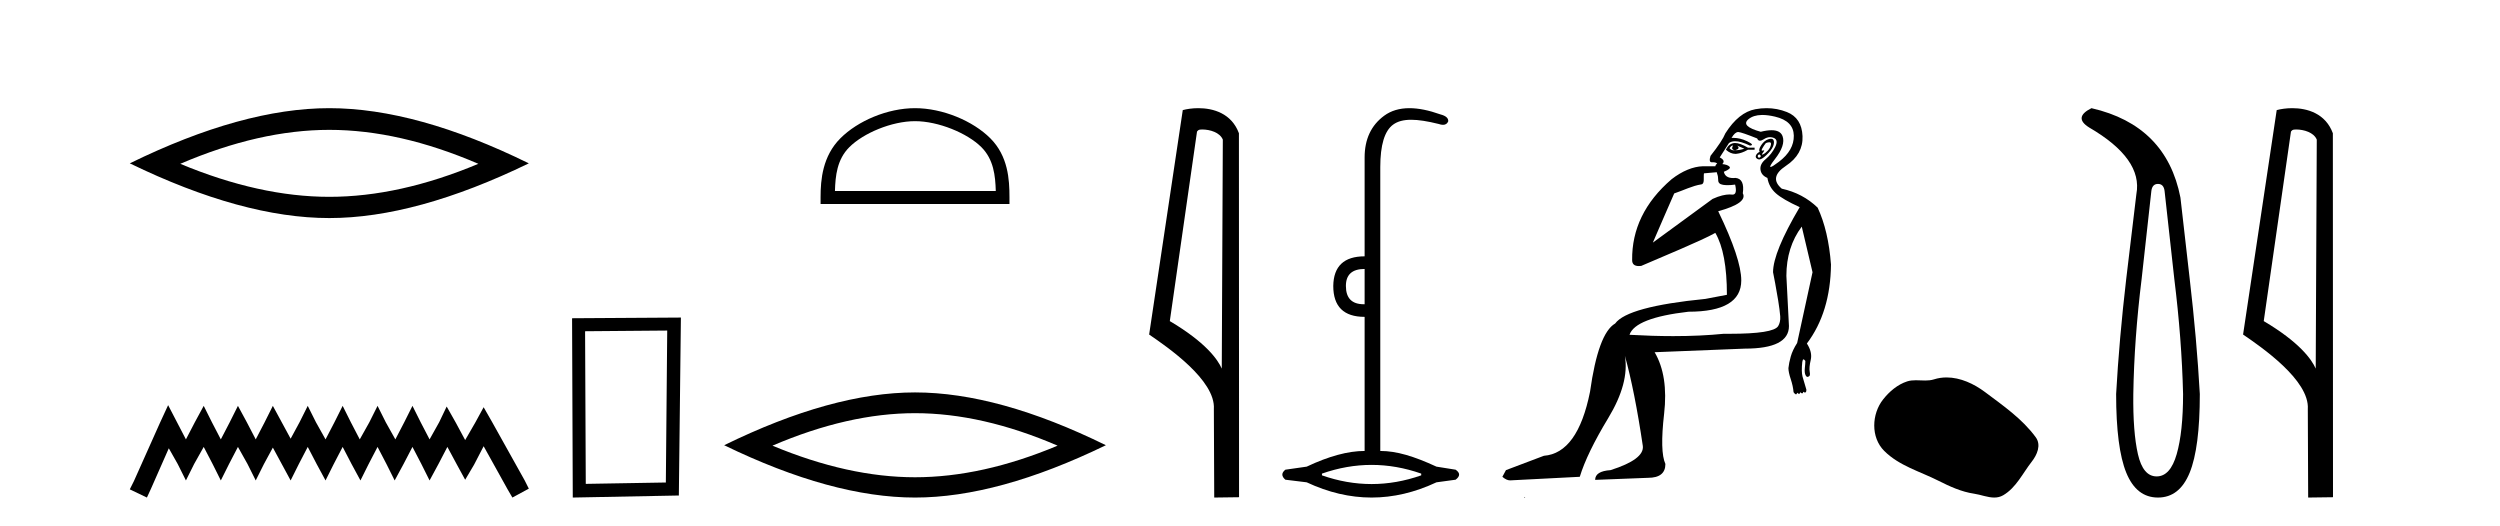
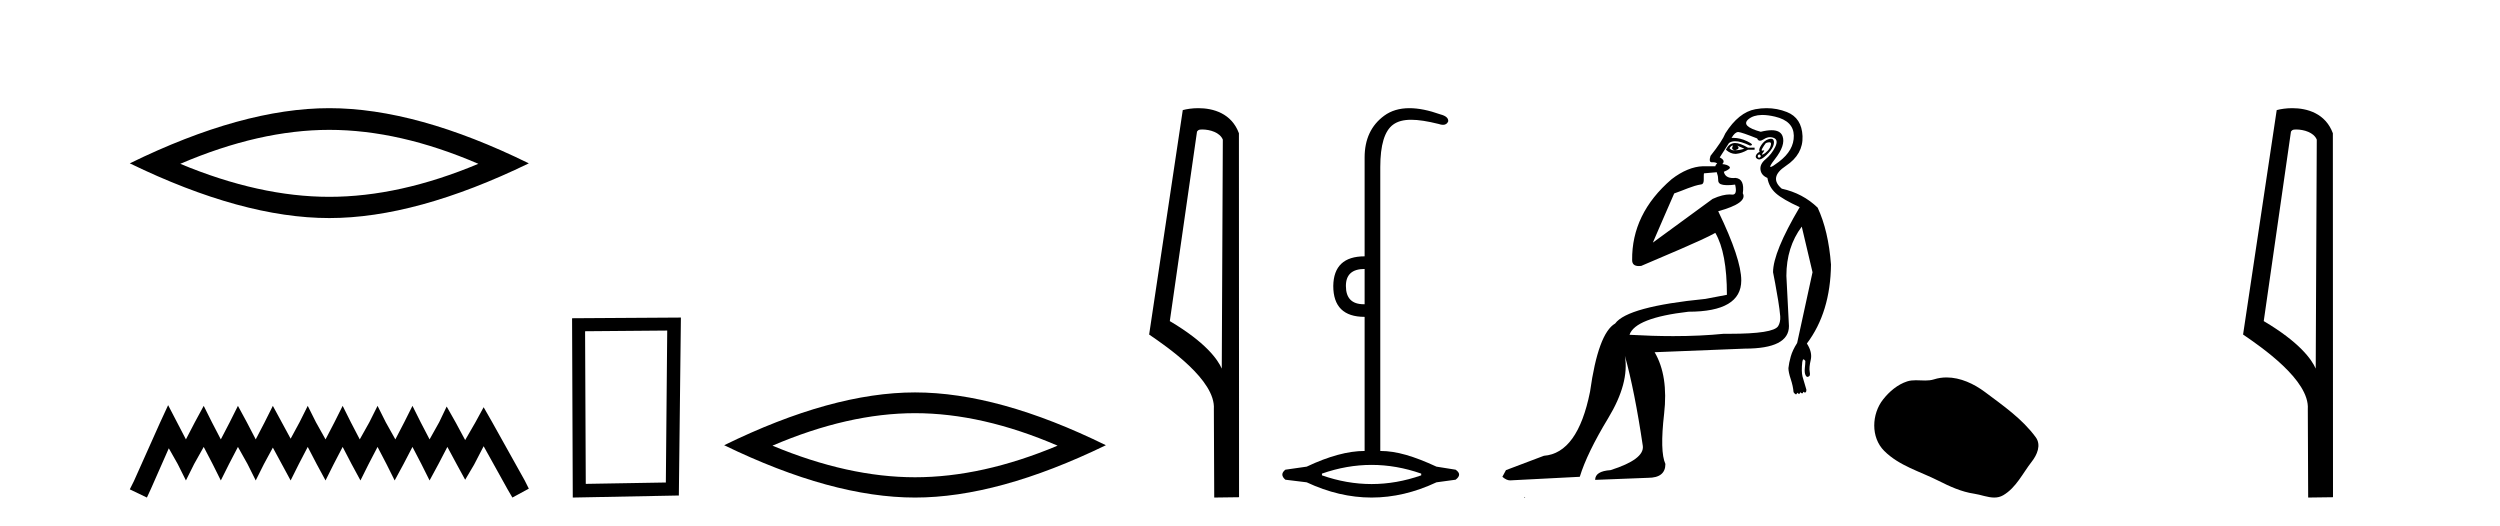
<svg xmlns="http://www.w3.org/2000/svg" width="195.0" height="41.0">
  <path d="M 25.686 10.129 Q 31.167 10.129 37.311 12.778 Q 31.167 15.353 25.686 15.353 Q 20.241 15.353 14.061 12.778 Q 20.241 10.129 25.686 10.129 ZM 25.686 8.437 Q 18.917 8.437 10.124 12.741 Q 18.917 17.009 25.686 17.009 Q 32.455 17.009 41.248 12.741 Q 32.492 8.437 25.686 8.437 Z" style="fill:#000000;stroke:none" />
  <path d="M 13.114 31.602 L 12.473 32.99 L 10.444 37.528 L 10.124 38.169 L 11.459 38.809 L 11.779 38.115 L 13.167 34.966 L 13.861 36.193 L 14.502 37.475 L 15.142 36.193 L 15.89 34.859 L 16.584 36.193 L 17.224 37.475 L 17.865 36.193 L 18.559 34.859 L 19.306 36.193 L 19.947 37.475 L 20.588 36.193 L 21.282 34.912 L 21.976 36.193 L 22.67 37.475 L 23.31 36.193 L 24.004 34.859 L 24.698 36.193 L 25.392 37.475 L 26.033 36.193 L 26.727 34.859 L 27.421 36.193 L 28.115 37.475 L 28.755 36.193 L 29.449 34.859 L 30.143 36.193 L 30.784 37.475 L 31.478 36.193 L 32.172 34.859 L 32.866 36.193 L 33.507 37.475 L 34.201 36.193 L 34.895 34.859 L 35.642 36.247 L 36.283 37.421 L 36.977 36.247 L 37.724 34.805 L 39.593 38.169 L 39.966 38.809 L 41.248 38.115 L 40.927 37.475 L 38.365 32.884 L 37.724 31.763 L 37.084 32.937 L 36.283 34.325 L 35.535 32.937 L 34.841 31.709 L 34.254 32.937 L 33.507 34.272 L 32.813 32.937 L 32.172 31.656 L 31.531 32.937 L 30.837 34.272 L 30.09 32.937 L 29.449 31.656 L 28.809 32.937 L 28.061 34.272 L 27.367 32.937 L 26.727 31.656 L 26.086 32.937 L 25.392 34.272 L 24.645 32.937 L 24.004 31.656 L 23.364 32.937 L 22.67 34.218 L 21.976 32.937 L 21.282 31.656 L 20.641 32.937 L 19.947 34.272 L 19.253 32.937 L 18.559 31.656 L 17.918 32.937 L 17.224 34.272 L 16.53 32.937 L 15.89 31.656 L 15.196 32.937 L 14.502 34.272 L 13.808 32.937 L 13.114 31.602 Z" style="fill:#000000;stroke:none" />
  <path d="M 52.043 25.783 L 51.936 37.635 L 45.69 37.742 L 45.637 25.837 L 52.043 25.783 ZM 53.11 24.769 L 44.622 24.823 L 44.676 38.809 L 52.95 38.649 L 53.11 24.769 Z" style="fill:#000000;stroke:none" />
-   <path d="M 71.372 9.451 C 73.184 9.451 75.452 10.382 76.55 11.48 C 77.51 12.44 77.636 13.713 77.671 14.896 L 65.126 14.896 C 65.161 13.713 65.286 12.44 66.247 11.48 C 67.344 10.382 69.559 9.451 71.372 9.451 ZM 71.372 8.437 C 69.222 8.437 66.908 9.43 65.553 10.786 C 64.162 12.176 64.005 14.007 64.005 15.377 L 64.005 15.911 L 78.739 15.911 L 78.739 15.377 C 78.739 14.007 78.635 12.176 77.244 10.786 C 75.888 9.43 73.522 8.437 71.372 8.437 Z" style="fill:#000000;stroke:none" />
  <path d="M 71.372 32.228 Q 76.615 32.228 82.493 34.762 Q 76.615 37.226 71.372 37.226 Q 66.163 37.226 60.251 34.762 Q 66.163 32.228 71.372 32.228 ZM 71.372 30.609 Q 64.896 30.609 56.485 34.727 Q 64.896 38.809 71.372 38.809 Q 77.847 38.809 86.258 34.727 Q 77.882 30.609 71.372 30.609 Z" style="fill:#000000;stroke:none" />
  <path d="M 93.768 10.1 C 94.393 10.1 95.157 10.34 95.38 10.89 L 95.298 28.751 L 95.298 28.751 C 94.981 28.034 94.04 26.699 91.245 25.046 L 93.367 10.263 C 93.467 10.157 93.464 10.1 93.768 10.1 ZM 95.298 28.751 L 95.298 28.751 C 95.298 28.751 95.298 28.751 95.298 28.751 L 95.298 28.751 L 95.298 28.751 ZM 93.471 8.437 C 92.993 8.437 92.561 8.505 92.256 8.588 L 89.633 26.094 C 91.02 27.044 94.834 29.648 94.681 31.91 L 94.71 38.809 L 96.646 38.783 L 96.636 10.393 C 96.06 8.837 94.629 8.437 93.471 8.437 Z" style="fill:#000000;stroke:none" />
  <path d="M 106.44 20.979 L 106.44 23.73 C 106.418 23.73 106.396 23.731 106.375 23.731 C 105.445 23.731 104.98 23.255 104.98 22.303 C 104.98 21.42 105.467 20.979 106.44 20.979 ZM 106.984 36.262 C 108.274 36.262 109.565 36.489 110.855 36.941 L 110.855 37.077 C 109.565 37.53 108.274 37.756 106.984 37.756 C 105.693 37.756 104.402 37.53 103.112 37.077 L 103.112 36.941 C 104.402 36.489 105.693 36.262 106.984 36.262 ZM 109.933 8.437 C 109.157 8.437 108.502 8.633 107.969 9.024 C 106.95 9.771 106.44 10.858 106.44 12.284 L 106.44 19.994 C 104.833 19.994 104.018 20.764 103.995 22.303 C 103.995 23.911 104.81 24.715 106.44 24.715 L 106.44 35.175 C 105.15 35.175 103.644 35.583 101.923 36.398 L 100.259 36.636 C 99.942 36.885 99.942 37.145 100.259 37.417 L 101.923 37.621 C 103.61 38.413 105.297 38.809 106.984 38.809 C 108.67 38.809 110.357 38.413 112.044 37.621 L 113.538 37.417 C 113.901 37.145 113.901 36.885 113.538 36.636 L 112.044 36.398 C 110.278 35.583 108.93 35.175 107.662 35.175 L 107.662 13.032 C 107.662 11.311 107.996 10.207 108.664 9.72 C 109.01 9.468 109.464 9.342 110.073 9.342 C 110.64 9.342 111.341 9.451 112.214 9.669 C 112.342 9.714 112.455 9.737 112.554 9.737 C 112.75 9.737 112.886 9.647 112.961 9.465 C 112.984 9.216 112.78 9.035 112.35 8.922 C 111.444 8.599 110.638 8.437 109.933 8.437 Z" style="fill:#000000;stroke:none" />
  <path d="M 135.144 11.353 C 135.145 11.353 135.147 11.353 135.148 11.353 C 135.159 11.353 135.169 11.355 135.179 11.358 C 135.046 11.572 135.099 11.692 135.339 11.718 C 135.632 11.638 135.686 11.518 135.499 11.358 L 135.499 11.358 C 135.686 11.438 135.872 11.518 136.059 11.598 C 135.819 11.678 135.579 11.718 135.339 11.718 C 135.308 11.723 135.278 11.725 135.249 11.725 C 135.105 11.725 134.988 11.67 134.899 11.558 C 134.99 11.421 135.072 11.353 135.144 11.353 ZM 135.334 11.155 C 135.308 11.155 135.283 11.156 135.259 11.158 C 134.992 11.185 134.779 11.358 134.619 11.678 C 134.859 11.894 135.105 12.002 135.355 12.002 C 135.383 12.002 135.411 12.001 135.439 11.998 C 135.719 11.971 136.019 11.865 136.339 11.678 L 136.859 11.678 L 136.859 11.518 L 136.339 11.518 C 135.928 11.277 135.594 11.155 135.336 11.155 C 135.336 11.155 135.335 11.155 135.334 11.155 ZM 138.004 11.097 C 138.11 11.097 138.155 11.151 138.138 11.258 C 138.112 11.432 138.032 11.591 137.898 11.738 C 137.765 11.885 137.638 11.985 137.518 12.038 C 137.486 12.052 137.463 12.059 137.448 12.059 C 137.407 12.059 137.43 12.005 137.518 11.898 C 137.613 11.783 137.633 11.725 137.579 11.725 C 137.564 11.725 137.544 11.729 137.518 11.738 C 137.493 11.747 137.471 11.751 137.455 11.751 C 137.394 11.751 137.396 11.693 137.458 11.578 C 137.538 11.431 137.631 11.291 137.738 11.158 C 137.848 11.118 137.936 11.098 138.001 11.097 C 138.002 11.097 138.003 11.097 138.004 11.097 ZM 137.219 12.038 C 137.352 12.118 137.379 12.191 137.299 12.258 C 137.262 12.288 137.23 12.303 137.202 12.303 C 137.168 12.303 137.14 12.281 137.119 12.238 C 137.079 12.158 137.112 12.091 137.219 12.038 ZM 138.136 10.823 C 138.08 10.823 138.014 10.835 137.938 10.859 C 137.725 10.925 137.538 11.078 137.379 11.318 C 137.219 11.558 137.178 11.731 137.258 11.838 C 137.098 11.918 136.999 12.018 136.959 12.138 C 136.919 12.258 136.972 12.351 137.119 12.418 C 137.148 12.431 137.18 12.438 137.215 12.438 C 137.353 12.438 137.534 12.331 137.758 12.118 C 138.038 11.852 138.218 11.618 138.298 11.418 C 138.378 11.218 138.391 11.058 138.338 10.938 C 138.305 10.863 138.24 10.825 138.144 10.823 C 138.142 10.823 138.139 10.823 138.136 10.823 ZM 137.465 8.967 C 137.756 8.967 138.087 9.011 138.458 9.099 C 139.418 9.326 139.904 9.819 139.917 10.578 C 139.931 11.338 139.544 12.018 138.758 12.618 C 138.404 12.888 138.188 13.023 138.109 13.023 C 138.013 13.023 138.123 12.821 138.438 12.418 C 139.011 11.685 139.211 11.085 139.038 10.619 C 138.923 10.311 138.637 10.157 138.18 10.157 C 137.945 10.157 137.664 10.197 137.338 10.279 C 136.272 9.985 135.952 9.659 136.379 9.299 C 136.632 9.086 136.979 8.975 137.42 8.968 C 137.435 8.968 137.45 8.967 137.465 8.967 ZM 133.908 13.433 C 133.911 13.471 133.921 13.512 133.94 13.558 C 133.993 13.691 134.02 13.858 134.02 14.058 C 134.02 14.258 134.146 14.377 134.399 14.417 C 134.508 14.434 134.628 14.443 134.76 14.443 C 134.933 14.443 135.126 14.428 135.339 14.398 L 135.339 14.398 C 135.463 14.92 135.396 15.181 135.137 15.181 C 135.119 15.181 135.099 15.18 135.079 15.177 C 135.028 15.17 134.971 15.167 134.908 15.167 C 134.594 15.167 134.138 15.258 133.58 15.517 L 128.922 18.924 C 129.567 17.419 130.131 16.136 130.588 15.088 C 131.313 14.846 132.008 14.487 132.708 14.381 C 132.987 14.339 132.855 13.834 132.909 13.52 C 132.981 13.519 133.541 13.464 133.908 13.433 ZM 135.578 10.298 C 135.58 10.298 135.581 10.298 135.583 10.298 C 135.588 10.298 135.594 10.298 135.599 10.299 C 135.772 10.312 136.259 10.479 137.059 10.799 C 137.103 10.916 137.175 10.975 137.276 10.975 C 137.358 10.975 137.459 10.936 137.578 10.859 C 137.743 10.751 137.906 10.698 138.066 10.698 C 138.164 10.698 138.262 10.718 138.358 10.758 C 138.611 10.865 138.645 11.105 138.458 11.479 C 138.272 11.852 138.025 12.165 137.718 12.418 C 137.412 12.671 137.278 12.944 137.318 13.237 C 137.358 13.531 137.538 13.744 137.858 13.878 C 137.938 14.357 138.158 14.757 138.518 15.077 C 138.878 15.397 139.498 15.757 140.377 16.157 C 138.991 18.503 138.298 20.195 138.298 21.235 C 138.298 21.235 138.371 21.594 138.464 22.096 C 138.612 22.887 138.811 24.031 138.858 24.674 C 138.881 24.993 138.81 25.25 138.698 25.434 C 138.452 25.838 137.183 26.036 134.904 26.036 C 134.76 26.036 134.612 26.035 134.46 26.034 C 133.256 26.156 131.94 26.217 130.51 26.217 C 129.438 26.217 128.302 26.182 127.102 26.114 C 127.395 25.234 128.928 24.634 131.7 24.314 C 134.446 24.314 135.819 23.501 135.819 21.875 C 135.819 20.755 135.219 18.956 134.02 16.477 C 135.566 16.05 136.205 15.584 135.939 15.077 C 136.046 14.331 135.859 13.931 135.379 13.878 C 135.313 13.884 135.249 13.888 135.19 13.888 C 134.773 13.888 134.529 13.724 134.46 13.398 C 134.859 13.238 135.006 13.104 134.899 12.998 C 134.792 12.891 134.606 12.825 134.339 12.798 C 134.526 12.611 134.459 12.438 134.139 12.278 L 134.859 11.158 C 134.984 11.064 135.144 11.017 135.339 11.017 C 135.641 11.017 136.028 11.131 136.499 11.358 C 136.765 11.332 136.692 11.218 136.279 11.018 C 135.914 10.842 135.555 10.754 135.2 10.754 C 135.153 10.754 135.106 10.755 135.059 10.758 C 135.238 10.451 135.411 10.298 135.578 10.298 ZM 137.793 8.437 C 137.507 8.437 137.215 8.464 136.918 8.519 C 136.052 8.679 135.272 9.305 134.579 10.398 C 134.419 10.798 134.033 11.385 133.42 12.158 C 133.317 12.492 133.35 12.658 133.52 12.658 C 133.526 12.658 133.533 12.658 133.54 12.658 C 133.566 12.656 133.592 12.655 133.616 12.655 C 133.763 12.655 133.871 12.689 133.94 12.758 C 133.851 12.824 133.803 12.896 133.798 12.971 L 132.809 12.968 C 132.056 12.995 131.219 13.333 130.386 13.978 C 128.29 15.778 127.28 17.894 127.307 20.286 C 127.307 20.609 127.491 20.752 127.832 20.752 C 127.888 20.752 127.949 20.748 128.014 20.741 C 129.558 20.068 132.72 18.777 133.795 18.164 C 134.398 19.195 134.699 20.806 134.699 22.995 L 133.02 23.314 C 128.968 23.714 126.622 24.354 125.982 25.234 C 125.102 25.74 124.449 27.513 124.023 30.552 C 123.383 33.751 122.183 35.417 120.424 35.551 L 117.465 36.67 L 117.185 37.19 C 117.398 37.376 117.598 37.47 117.785 37.47 L 123.223 37.19 C 123.596 35.964 124.336 34.438 125.442 32.611 C 126.548 30.785 126.982 29.166 126.742 27.753 L 126.742 27.753 C 127.248 29.566 127.715 31.912 128.141 34.791 C 128.221 35.484 127.381 36.111 125.622 36.67 C 124.822 36.724 124.422 36.977 124.422 37.43 L 128.541 37.27 C 129.447 37.27 129.901 36.91 129.901 36.19 C 129.608 35.55 129.574 34.244 129.801 32.272 C 130.027 30.299 129.781 28.699 129.061 27.473 L 136.099 27.193 C 138.391 27.193 139.538 26.607 139.538 25.434 L 139.338 21.515 C 139.338 20.022 139.738 18.742 140.537 17.676 L 141.377 21.235 L 140.177 26.753 C 139.937 27.127 139.771 27.48 139.678 27.813 C 139.584 28.146 139.524 28.446 139.497 28.713 C 139.497 28.926 139.558 29.212 139.678 29.572 C 139.797 29.932 139.871 30.272 139.898 30.592 C 139.951 30.672 140.004 30.725 140.058 30.752 C 140.068 30.757 140.079 30.76 140.088 30.76 C 140.126 30.76 140.156 30.718 140.177 30.632 C 140.238 30.693 140.287 30.723 140.326 30.723 C 140.372 30.723 140.403 30.679 140.417 30.592 C 140.478 30.653 140.528 30.683 140.566 30.683 C 140.613 30.683 140.643 30.64 140.658 30.552 C 140.7 30.595 140.743 30.616 140.785 30.616 C 140.796 30.616 140.807 30.615 140.817 30.612 C 140.871 30.599 140.897 30.526 140.897 30.392 C 140.764 29.966 140.664 29.626 140.597 29.373 C 140.531 29.119 140.524 28.739 140.578 28.233 C 140.604 28.099 140.631 28.033 140.658 28.033 C 140.711 28.033 140.764 28.073 140.817 28.153 C 140.817 28.286 140.804 28.473 140.777 28.713 C 140.751 28.953 140.77 29.139 140.837 29.273 C 140.879 29.356 140.928 29.398 140.985 29.398 C 141.02 29.398 141.057 29.383 141.097 29.353 C 141.177 29.326 141.197 29.206 141.157 28.993 C 141.117 28.779 141.144 28.473 141.237 28.073 C 141.331 27.673 141.23 27.247 140.937 26.794 C 142.163 25.167 142.79 23.114 142.817 20.635 C 142.683 18.876 142.337 17.396 141.777 16.197 C 141.004 15.45 140.071 14.957 138.978 14.717 C 138.285 14.131 138.391 13.538 139.298 12.938 C 140.204 12.338 140.637 11.565 140.597 10.619 C 140.557 9.672 140.151 9.046 139.378 8.739 C 138.87 8.538 138.343 8.437 137.795 8.437 C 137.795 8.437 137.794 8.437 137.793 8.437 ZM 118.878 38.759 C 118.876 38.775 118.88 38.793 118.878 38.809 C 118.889 38.809 118.897 38.809 118.904 38.809 C 118.924 38.809 118.937 38.809 118.956 38.809 C 118.963 38.809 118.971 38.809 118.98 38.809 C 118.951 38.787 118.906 38.78 118.878 38.759 Z" style="fill:#000000;stroke:none" />
  <path d="M 151.835 29.44 C 151.505 29.44 151.173 29.487 150.845 29.592 C 150.624 29.662 150.397 29.68 150.168 29.68 C 149.924 29.68 149.678 29.66 149.434 29.66 C 149.206 29.66 148.98 29.678 148.762 29.748 C 148.011 29.99 147.365 30.542 146.879 31.16 C 145.992 32.284 145.903 34.108 146.969 35.171 C 148.133 36.334 149.756 36.77 151.182 37.49 C 152.074 37.94 152.991 38.364 153.988 38.51 C 154.496 38.584 155.033 38.809 155.552 38.809 C 155.79 38.809 156.025 38.761 156.251 38.629 C 157.264 38.036 157.772 36.909 158.473 36.014 C 158.897 35.475 159.229 34.71 158.789 34.108 C 157.74 32.673 156.246 31.641 154.833 30.582 C 153.974 29.939 152.912 29.44 151.835 29.44 Z" style="fill:#000000;stroke:none" />
-   <path d="M 168.322 14.346 Q 168.768 14.346 168.837 14.896 L 169.593 21.733 Q 170.177 26.44 170.28 30.735 Q 170.28 33.69 169.782 35.425 Q 169.284 37.16 168.219 37.16 Q 167.153 37.16 166.758 35.425 Q 166.363 33.69 166.398 30.735 Q 166.466 26.44 167.05 21.733 L 167.806 14.896 Q 167.875 14.346 168.322 14.346 ZM 163.134 8.437 Q 161.691 9.158 162.962 9.949 Q 167.153 12.388 166.638 15.137 L 165.848 21.733 Q 165.298 26.44 165.058 30.735 Q 165.058 34.927 165.848 36.868 Q 166.638 38.809 168.322 38.809 Q 170.005 38.809 170.795 36.868 Q 171.586 34.927 171.586 30.735 Q 171.345 26.44 170.795 21.733 L 170.074 15.411 Q 168.974 9.777 163.134 8.437 Z" style="fill:#000000;stroke:none" />
  <path d="M 179.095 10.1 C 179.72 10.1 180.485 10.34 180.708 10.89 L 180.626 28.751 L 180.626 28.751 C 180.309 28.034 179.368 26.699 176.572 25.046 L 178.695 10.263 C 178.794 10.157 178.791 10.1 179.095 10.1 ZM 180.626 28.751 L 180.626 28.751 C 180.626 28.751 180.626 28.751 180.626 28.751 L 180.626 28.751 L 180.626 28.751 ZM 178.798 8.437 C 178.32 8.437 177.889 8.505 177.583 8.588 L 174.96 26.094 C 176.348 27.044 180.161 29.648 180.009 31.91 L 180.037 38.809 L 181.974 38.783 L 181.963 10.393 C 181.387 8.837 179.956 8.437 178.798 8.437 Z" style="fill:#000000;stroke:none" />
</svg>